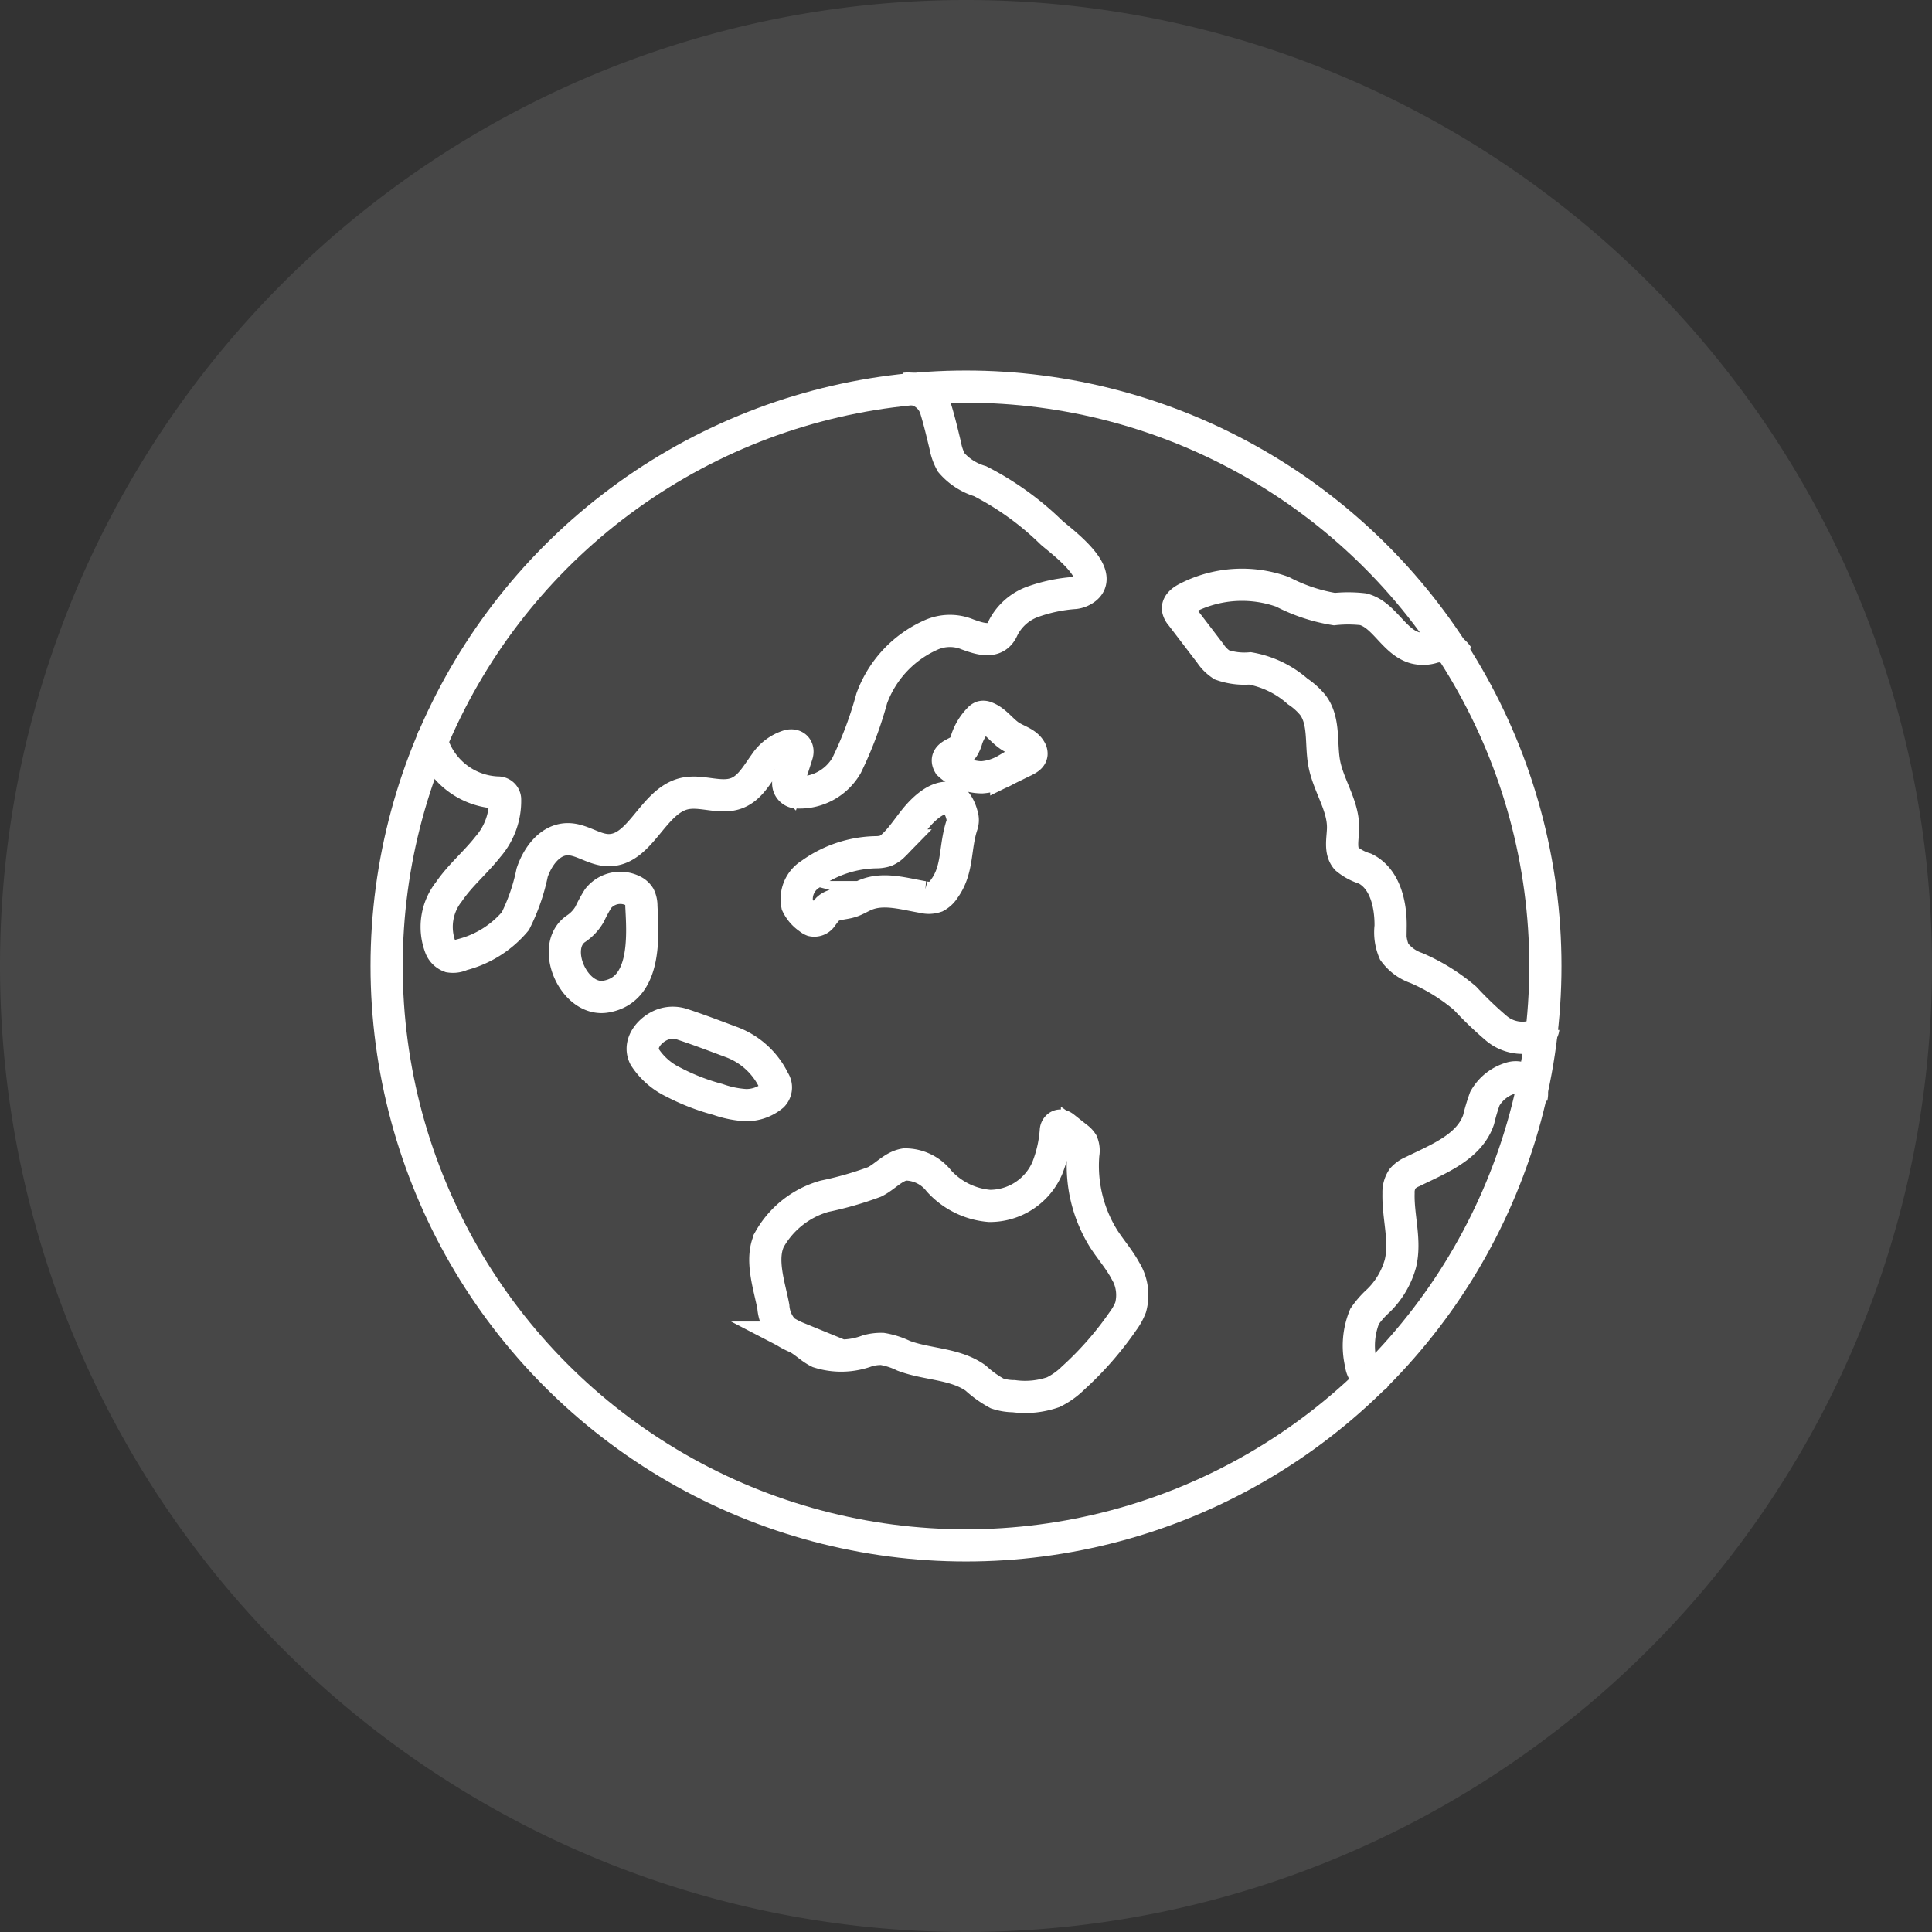
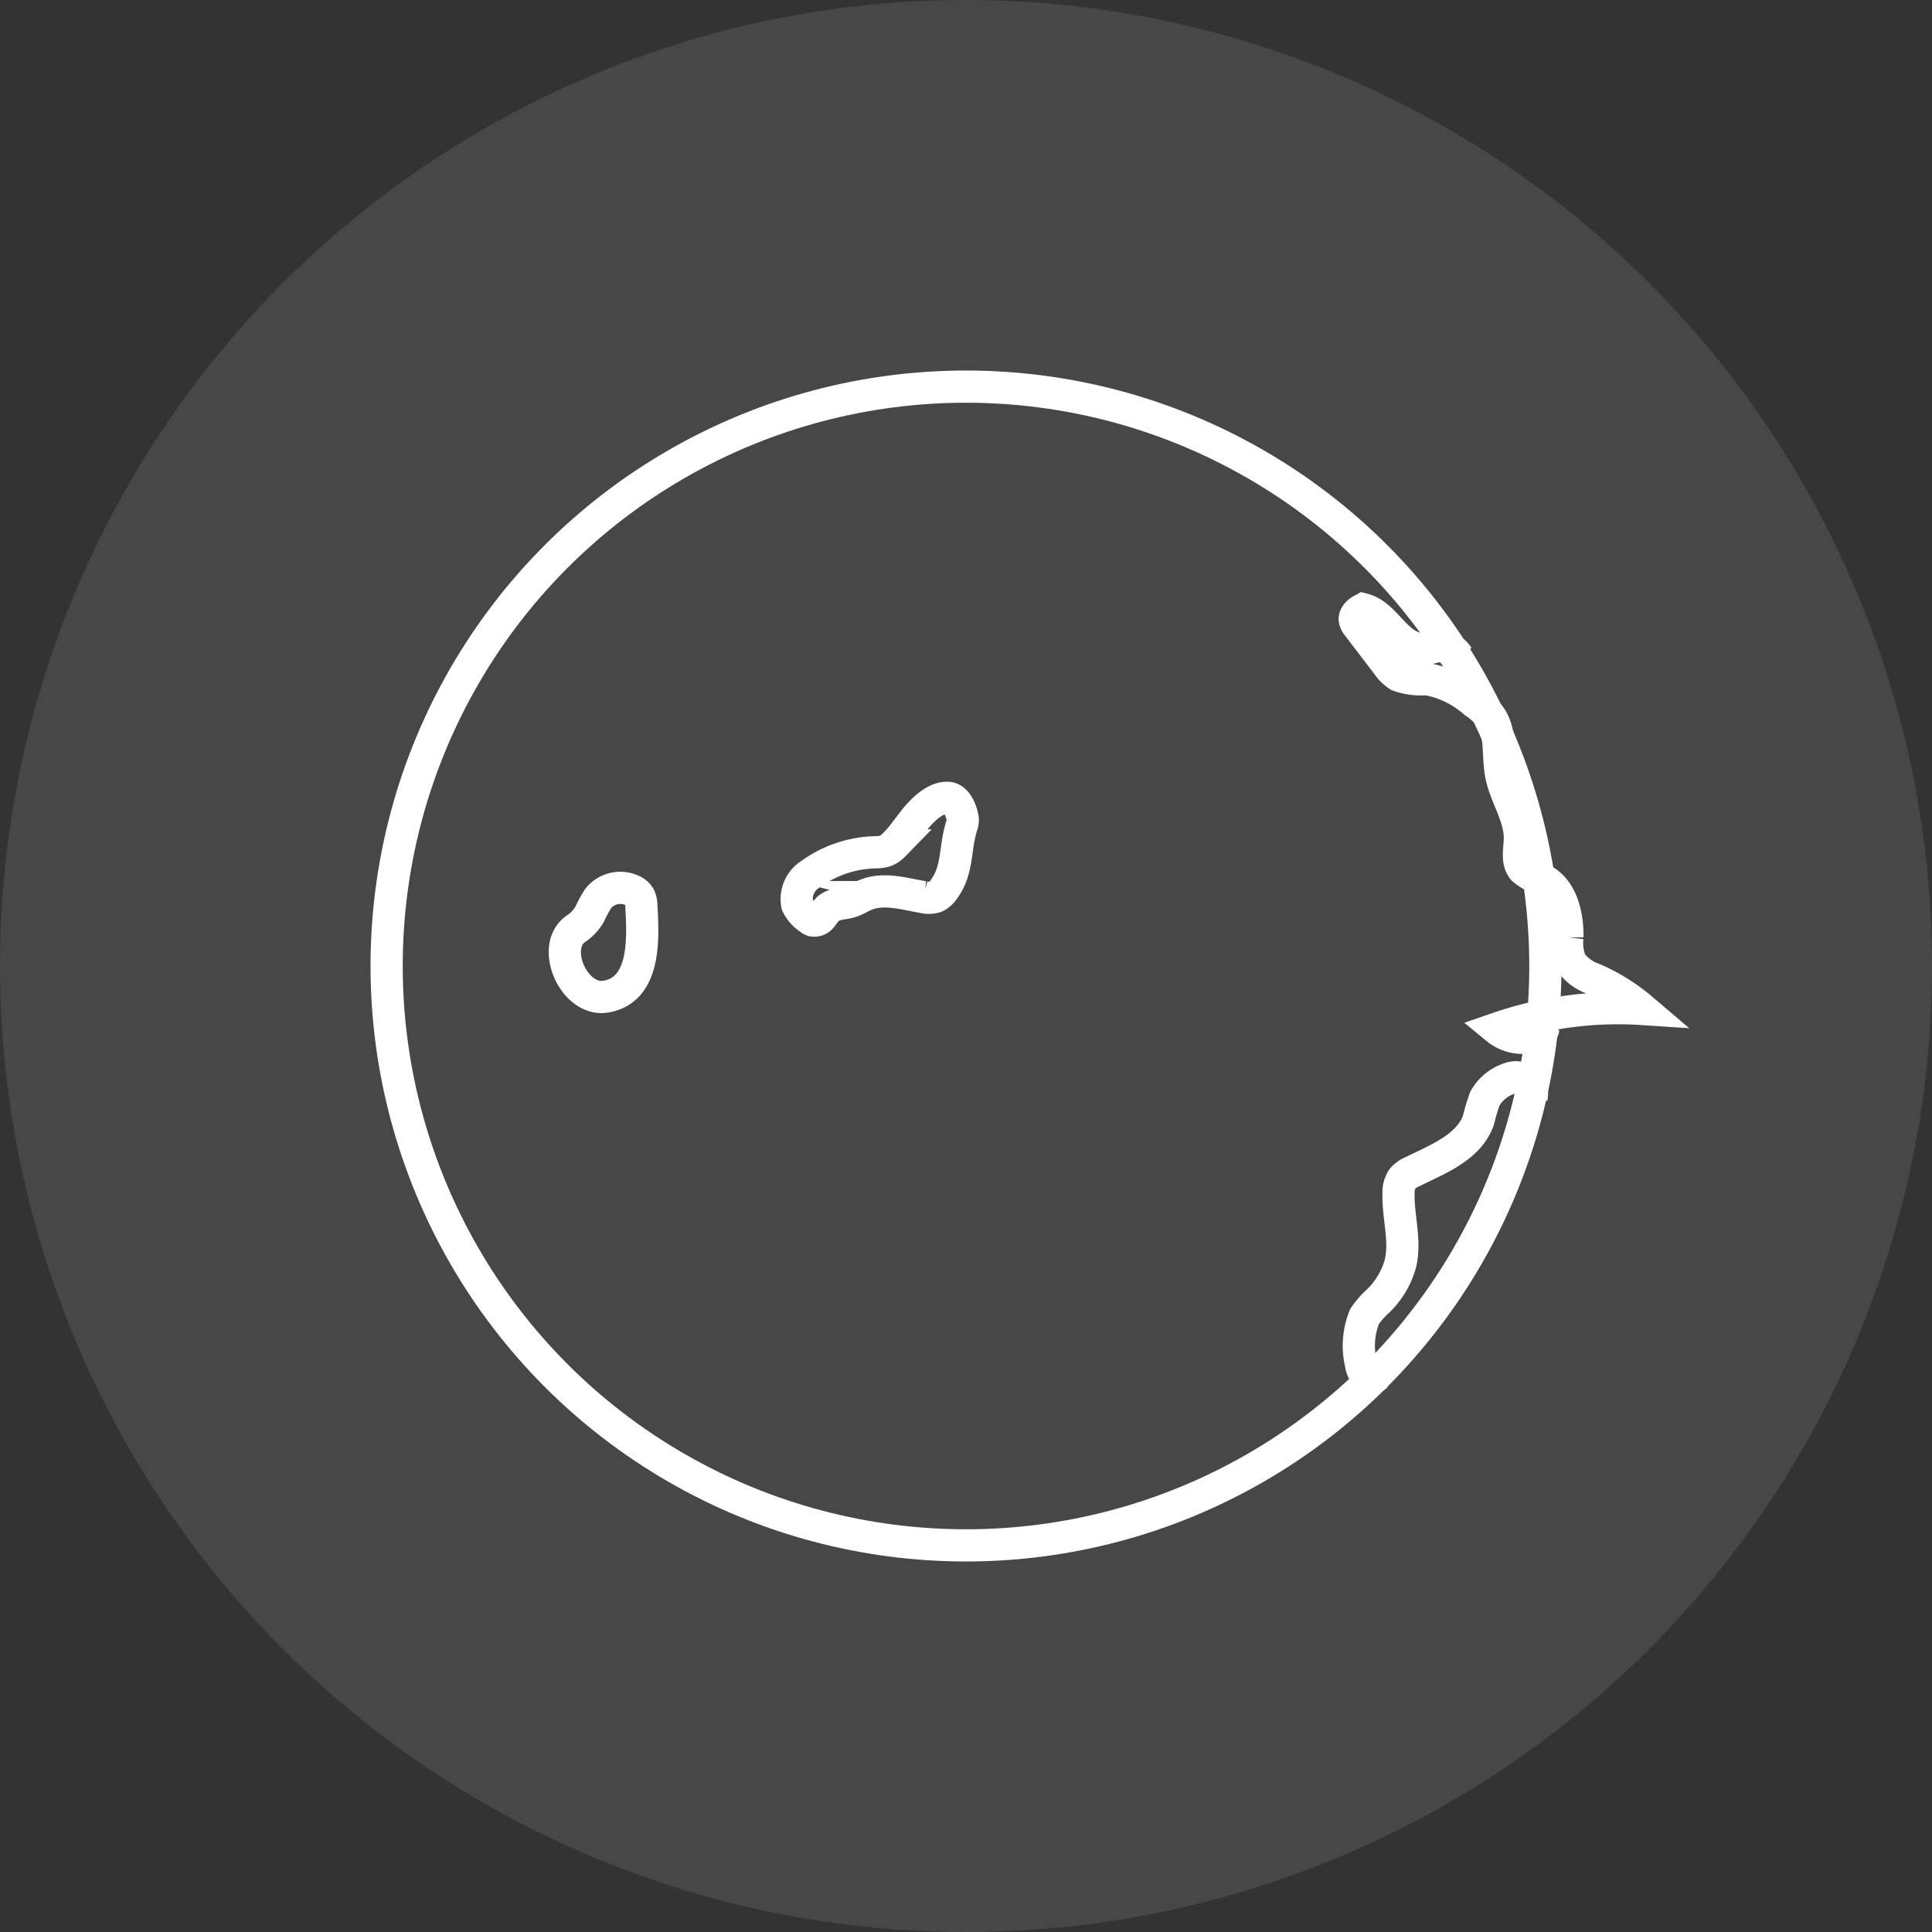
<svg xmlns="http://www.w3.org/2000/svg" width="120" height="120" viewBox="0 0 120 120">
  <rect x="0" y="0" width="120" height="120" fill="#333333" stroke="none" />
  <g id="about_icon01" transform="translate(-230 -3859)">
    <path id="パス_80059" data-name="パス 80059" d="M60,0A60,60,0,1,1,0,60,60,60,0,0,1,60,0" transform="translate(230 3859)" fill="#fff" fill-rule="evenodd" opacity="0.1" />
    <g id="グループ_307573" data-name="グループ 307573" transform="translate(254 3882.996)">
      <g id="グループ_307574" data-name="グループ 307574" transform="translate(0 0.004)">
-         <path id="パス_156637" data-name="パス 156637" d="M99.483,26.227a.7.7,0,0,0-.006.534,4.443,4.443,0,0,0,4,2.9.44.44,0,0,1,.455.394,4.337,4.337,0,0,1-1.073,2.984c-.759.967-1.725,1.767-2.416,2.784a3.523,3.523,0,0,0-.514,3.475.994.994,0,0,0,.574.547,1.25,1.25,0,0,0,.737-.109,6.42,6.42,0,0,0,3.331-2.088,12.118,12.118,0,0,0,1.043-3.012c.34-1.011,1.1-2.047,2.169-2.076.879-.024,1.652.651,2.531.678,2.028.061,2.768-3.042,4.743-3.507,1.076-.253,2.258.368,3.285-.042.8-.317,1.236-1.146,1.742-1.838a2.732,2.732,0,0,1,1.473-1.1c.4-.087.629.175.5.566l-.511,1.595a.567.567,0,0,0,.428.733,3.366,3.366,0,0,0,3.172-1.672,23.768,23.768,0,0,0,1.561-4.158,6.89,6.89,0,0,1,3.653-3.929,2.877,2.877,0,0,1,2.3-.046c.778.279,1.758.618,2.182-.358a3.339,3.339,0,0,1,1.826-1.657,9.777,9.777,0,0,1,2.645-.561,1.3,1.3,0,0,0,.4-.112c1.855-.868-1.267-3.126-1.836-3.631a18.19,18.19,0,0,0-4.441-3.2,3.8,3.8,0,0,1-1.789-1.157,3.34,3.34,0,0,1-.37-1.04c-.17-.7-.356-1.51-.6-2.3a1.8,1.8,0,0,0-1.912-1.243" transform="translate(-96.561 -4.434)" fill="none" stroke="#fff" stroke-miterlimit="10" stroke-width="2" />
-         <path id="パス_156638" data-name="パス 156638" d="M1722.842,431.893a1.368,1.368,0,0,0-1.542-.583,2.027,2.027,0,0,1-1.113.042c-1.317-.347-1.914-2.064-3.234-2.4a8.288,8.288,0,0,0-1.786-.008,10.667,10.667,0,0,1-3.218-1.072,7.444,7.444,0,0,0-5.977.412c-.26.139-.548.357-.52.651a.8.8,0,0,0,.2.392l1.809,2.369a2.485,2.485,0,0,0,.714.71,4.241,4.241,0,0,0,1.754.221,6.09,6.09,0,0,1,2.959,1.432,4.258,4.258,0,0,1,.954.863c.737,1.005.464,2.4.7,3.625.262,1.374,1.19,2.608,1.164,4.006-.012.652-.21,1.4.213,1.892a3.291,3.291,0,0,0,1.152.619c1.239.613,1.606,2.208,1.589,3.59a3.068,3.068,0,0,0,.222,1.57,2.843,2.843,0,0,0,1.373,1.012,11.946,11.946,0,0,1,3.026,1.877A22.958,22.958,0,0,0,1725.25,455a2.505,2.505,0,0,0,2.564.375,1.218,1.218,0,0,0,.182-.126.4.4,0,0,0,.147-.269" transform="translate(-1656.286 -415.112)" fill="none" stroke="#fff" stroke-miterlimit="10" stroke-width="2" />
+         <path id="パス_156638" data-name="パス 156638" d="M1722.842,431.893a1.368,1.368,0,0,0-1.542-.583,2.027,2.027,0,0,1-1.113.042c-1.317-.347-1.914-2.064-3.234-2.4c-.26.139-.548.357-.52.651a.8.8,0,0,0,.2.392l1.809,2.369a2.485,2.485,0,0,0,.714.71,4.241,4.241,0,0,0,1.754.221,6.09,6.09,0,0,1,2.959,1.432,4.258,4.258,0,0,1,.954.863c.737,1.005.464,2.4.7,3.625.262,1.374,1.19,2.608,1.164,4.006-.012.652-.21,1.4.213,1.892a3.291,3.291,0,0,0,1.152.619c1.239.613,1.606,2.208,1.589,3.59a3.068,3.068,0,0,0,.222,1.57,2.843,2.843,0,0,0,1.373,1.012,11.946,11.946,0,0,1,3.026,1.877A22.958,22.958,0,0,0,1725.25,455a2.505,2.505,0,0,0,2.564.375,1.218,1.218,0,0,0,.182-.126.4.4,0,0,0,.147-.269" transform="translate(-1656.286 -415.112)" fill="none" stroke="#fff" stroke-miterlimit="10" stroke-width="2" />
        <path id="パス_156639" data-name="パス 156639" d="M2106.431,1489.769a1.011,1.011,0,0,0-1.327-1.18,2.731,2.731,0,0,0-1.574,1.267,11.734,11.734,0,0,0-.39,1.31c-.58,1.7-2.5,2.437-4.109,3.228a1.68,1.68,0,0,0-.62.44,1.537,1.537,0,0,0-.243.907c-.039,1.457.458,2.935.117,4.353a5.133,5.133,0,0,1-1.377,2.322,5.475,5.475,0,0,0-.849.969,4.814,4.814,0,0,0-.223,2.949,1.223,1.223,0,0,0,.333.716l0,0a.437.437,0,0,0,.625.01" transform="translate(-2035.302 -1445.618)" fill="none" stroke="#fff" stroke-miterlimit="10" stroke-width="2" />
        <path id="パス_156640" data-name="パス 156640" d="M385.127,1082.925a2.725,2.725,0,0,0,.834-.89,9.193,9.193,0,0,1,.534-.983,1.762,1.762,0,0,1,2.165-.473.962.962,0,0,1,.391.349,1.336,1.336,0,0,1,.128.6c.1,1.886.317,5.192-2.206,5.618C384.988,1087.487,383.479,1084.031,385.127,1082.925Z" transform="translate(-373.342 -1049.245)" fill="none" stroke="#fff" stroke-miterlimit="10" stroke-width="2" />
-         <path id="パス_156641" data-name="パス 156641" d="M554.717,1371.214c1.01.333,2.036.729,3.036,1.1a4.764,4.764,0,0,1,2.591,2.387.735.735,0,0,1-.081.924,2.555,2.555,0,0,1-1.679.588,6.328,6.328,0,0,1-1.721-.355,13.39,13.39,0,0,1-2.752-1.068,4.382,4.382,0,0,1-1.792-1.571c-.457-.9.436-1.835,1.263-2.059A1.909,1.909,0,0,1,554.717,1371.214Z" transform="translate(-536.276 -1331.572)" fill="none" stroke="#fff" stroke-miterlimit="10" stroke-width="2" />
-         <path id="パス_156642" data-name="パス 156642" d="M820.334,1597.053a21.307,21.307,0,0,0,3.1-.888c.657-.32,1.163-.97,1.884-1.086a2.672,2.672,0,0,1,2.126,1.033,4.756,4.756,0,0,0,3.13,1.542,3.885,3.885,0,0,0,3.586-2.33,7.863,7.863,0,0,0,.539-2.361.35.35,0,0,1,.126-.241c.158-.122.3-.023.411.068l.776.617a1.176,1.176,0,0,1,.315.325,1.26,1.26,0,0,1,.076.714,8.565,8.565,0,0,0,1.257,5.233c.43.671.964,1.275,1.345,1.975a2.91,2.91,0,0,1,.339,2.3,3.6,3.6,0,0,1-.466.842,20.527,20.527,0,0,1-3.114,3.558,4.7,4.7,0,0,1-1.226.87,5.329,5.329,0,0,1-2.455.248,3.329,3.329,0,0,1-1.03-.168,6.585,6.585,0,0,1-1.33-.952c-1.28-.919-3.012-.833-4.485-1.392a4.787,4.787,0,0,0-1.317-.421,3.076,3.076,0,0,0-.916.113,4.638,4.638,0,0,1-3.033.084c-.489-.235-.869-.651-1.349-.9a4.793,4.793,0,0,1-.809-.425,2.376,2.376,0,0,1-.661-1.488c-.231-1.258-.848-2.958-.236-4.192A5.706,5.706,0,0,1,820.334,1597.053Z" transform="translate(-793.118 -1546.753)" fill="none" stroke="#fff" stroke-miterlimit="10" stroke-width="2" />
-         <path id="パス_156643" data-name="パス 156643" d="M1210.681,713.728a1.965,1.965,0,0,0,.237-.556,3.274,3.274,0,0,1,.771-1.238.418.418,0,0,1,.174-.12.384.384,0,0,1,.229.026c.612.221.988.835,1.537,1.183.429.272.991.407,1.239.85a.432.432,0,0,1,.065.249c-.02.19-.213.3-.385.389l-1.183.581a3.514,3.514,0,0,1-1.513.475,3.07,3.07,0,0,1-2.039-.806C1209.466,714.162,1210.4,714.1,1210.681,713.728Z" transform="translate(-1174.864 -691.286)" fill="none" stroke="#fff" stroke-miterlimit="10" stroke-width="2" />
        <path id="パス_156644" data-name="パス 156644" d="M890.407,887.718c-.525.6-.938,1.3-1.517,1.842a1.5,1.5,0,0,1-.5.338,1.969,1.969,0,0,1-.572.083,7.149,7.149,0,0,0-4.069,1.355,1.818,1.818,0,0,0-.834,1.9,2.145,2.145,0,0,0,.739.849.708.708,0,0,0,.21.131.558.558,0,0,0,.559-.216,6.333,6.333,0,0,1,.394-.5c.364-.334.922-.3,1.394-.443.344-.1.649-.308.983-.441,1.118-.445,2.368-.049,3.554.152a1.373,1.373,0,0,0,.78-.03,1.4,1.4,0,0,0,.526-.5c.875-1.211.622-2.556,1.1-3.975a.939.939,0,0,0,.035-.4c-.1-.534-.392-1.205-.883-1.258C891.59,886.533,890.841,887.224,890.407,887.718Z" transform="translate(-857.397 -861.046)" fill="none" stroke="#fff" stroke-miterlimit="10" stroke-width="2" />
        <circle id="楕円形_962" data-name="楕円形 962" cx="35.986" cy="35.986" r="35.986" transform="translate(0.014 0.014)" fill="none" stroke="#fff" stroke-miterlimit="10" stroke-width="2" />
      </g>
    </g>
  </g>
</svg>